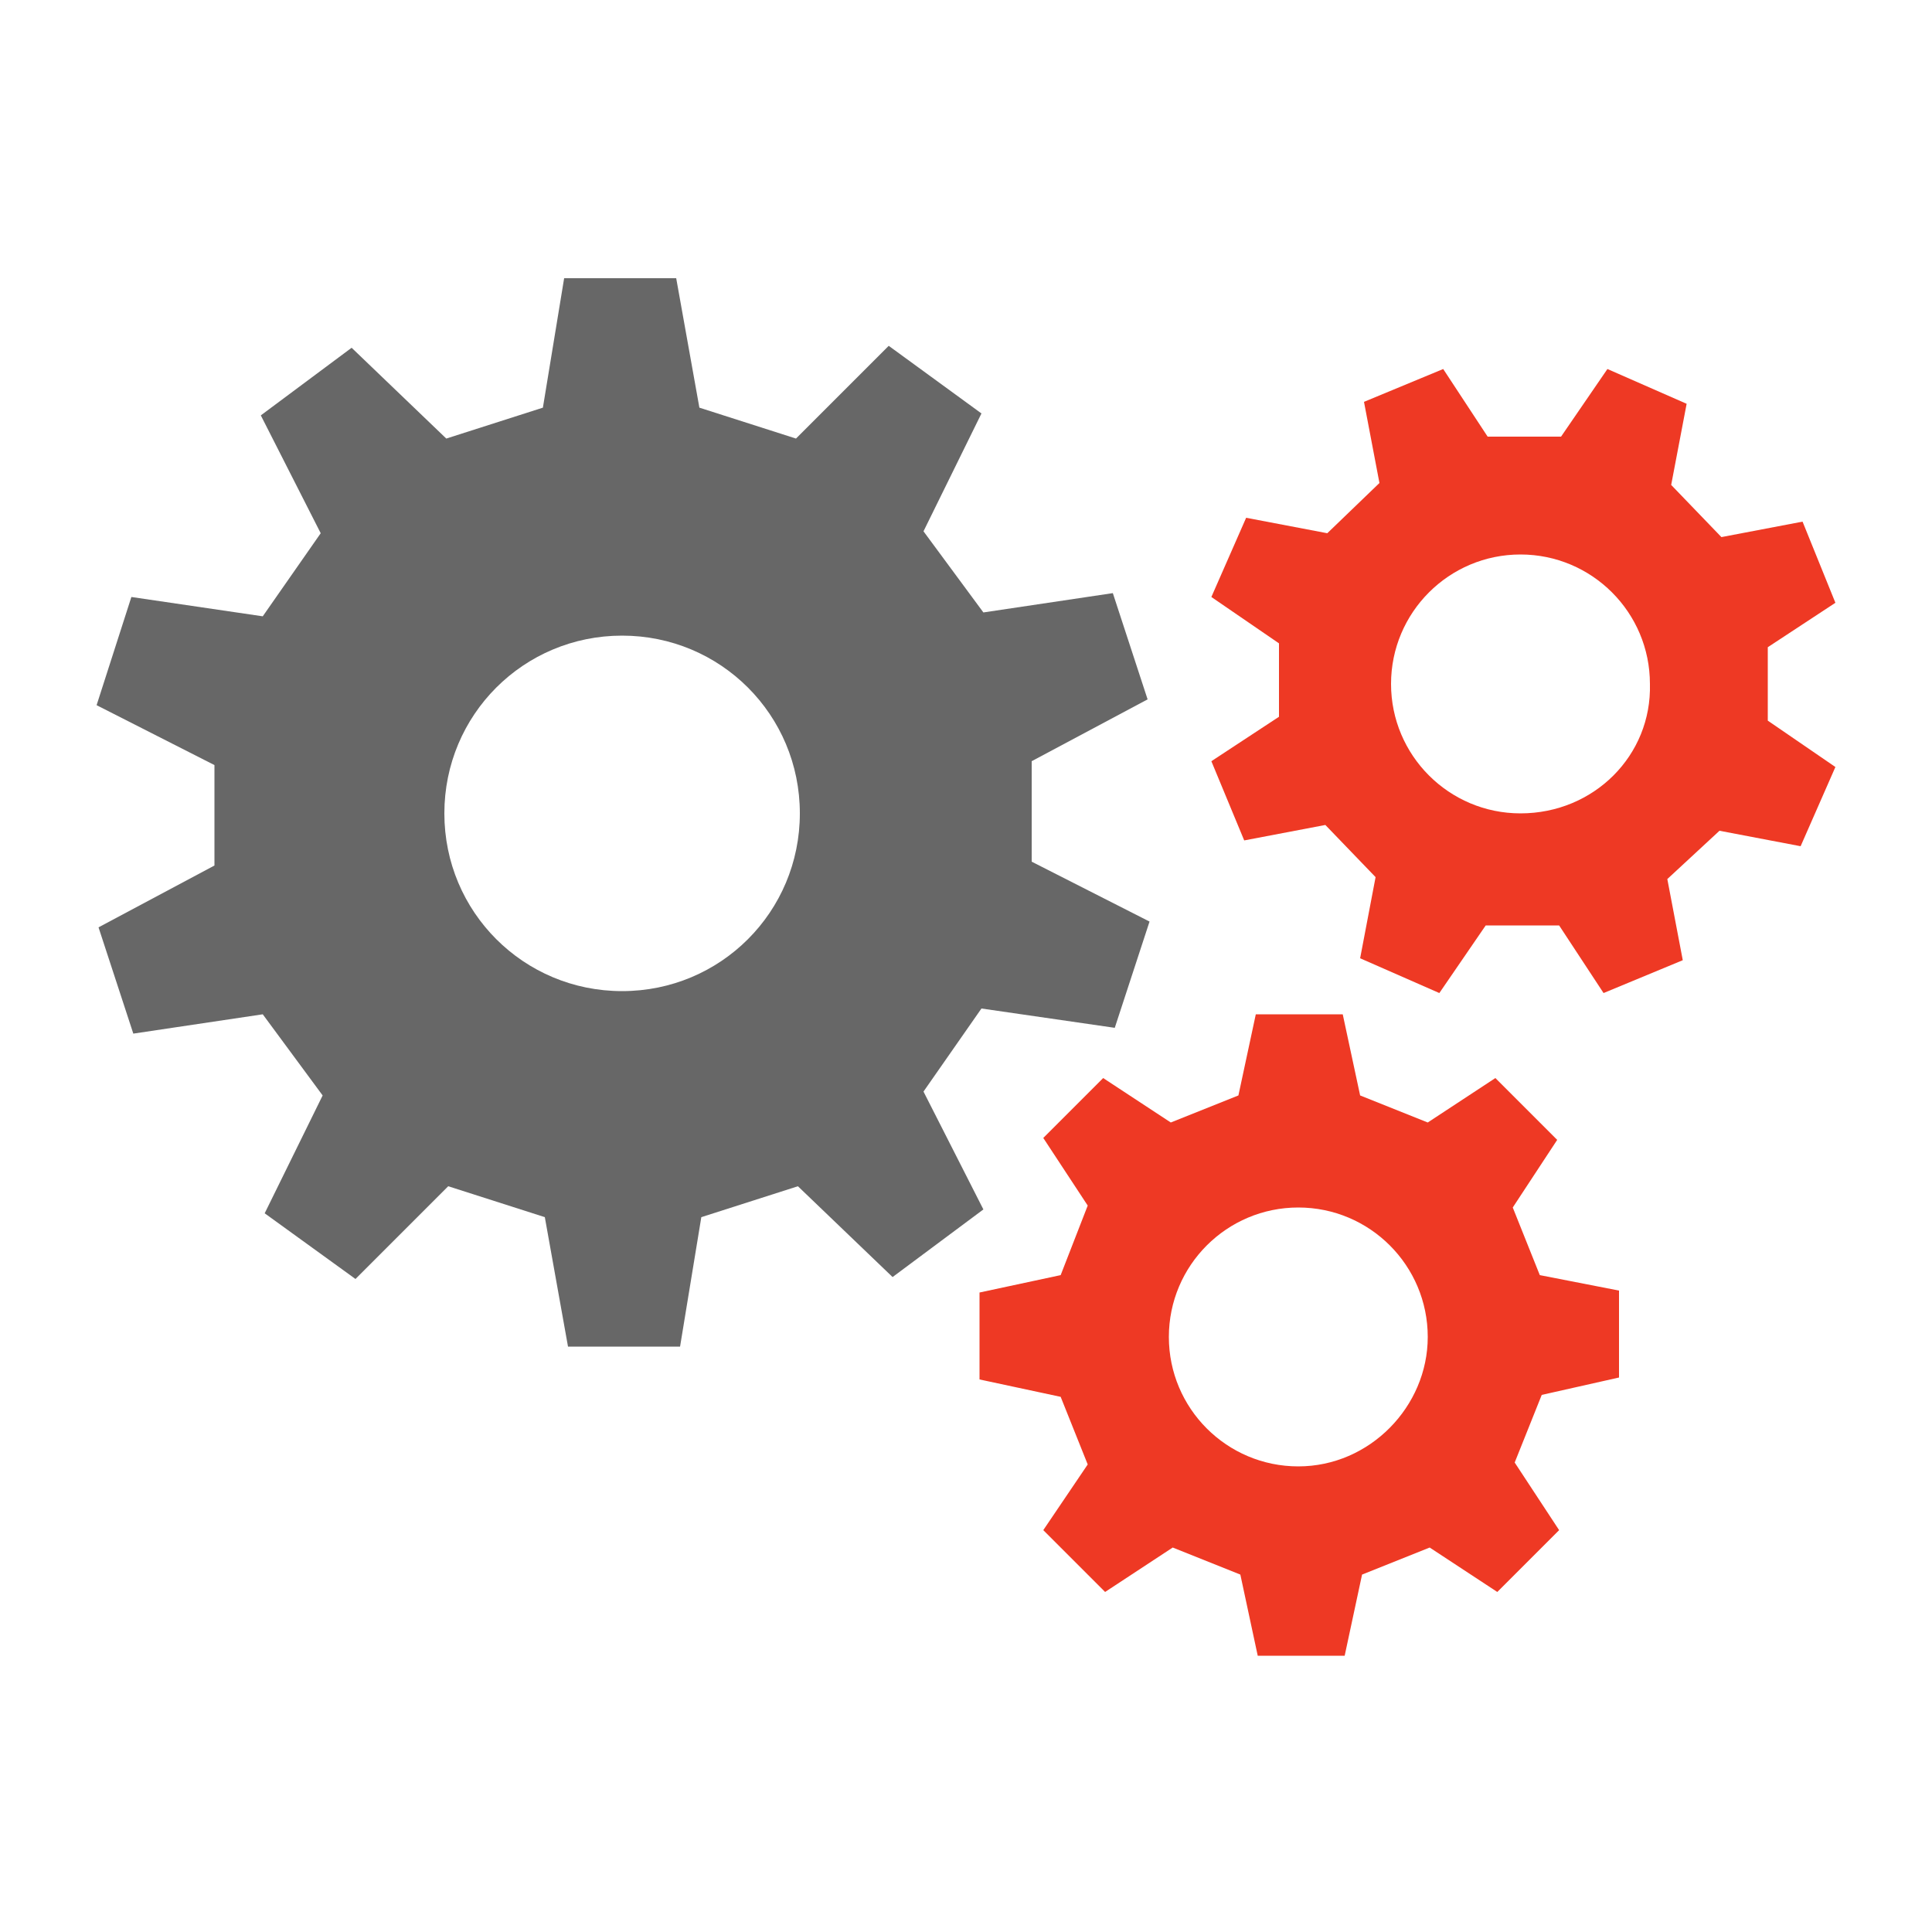
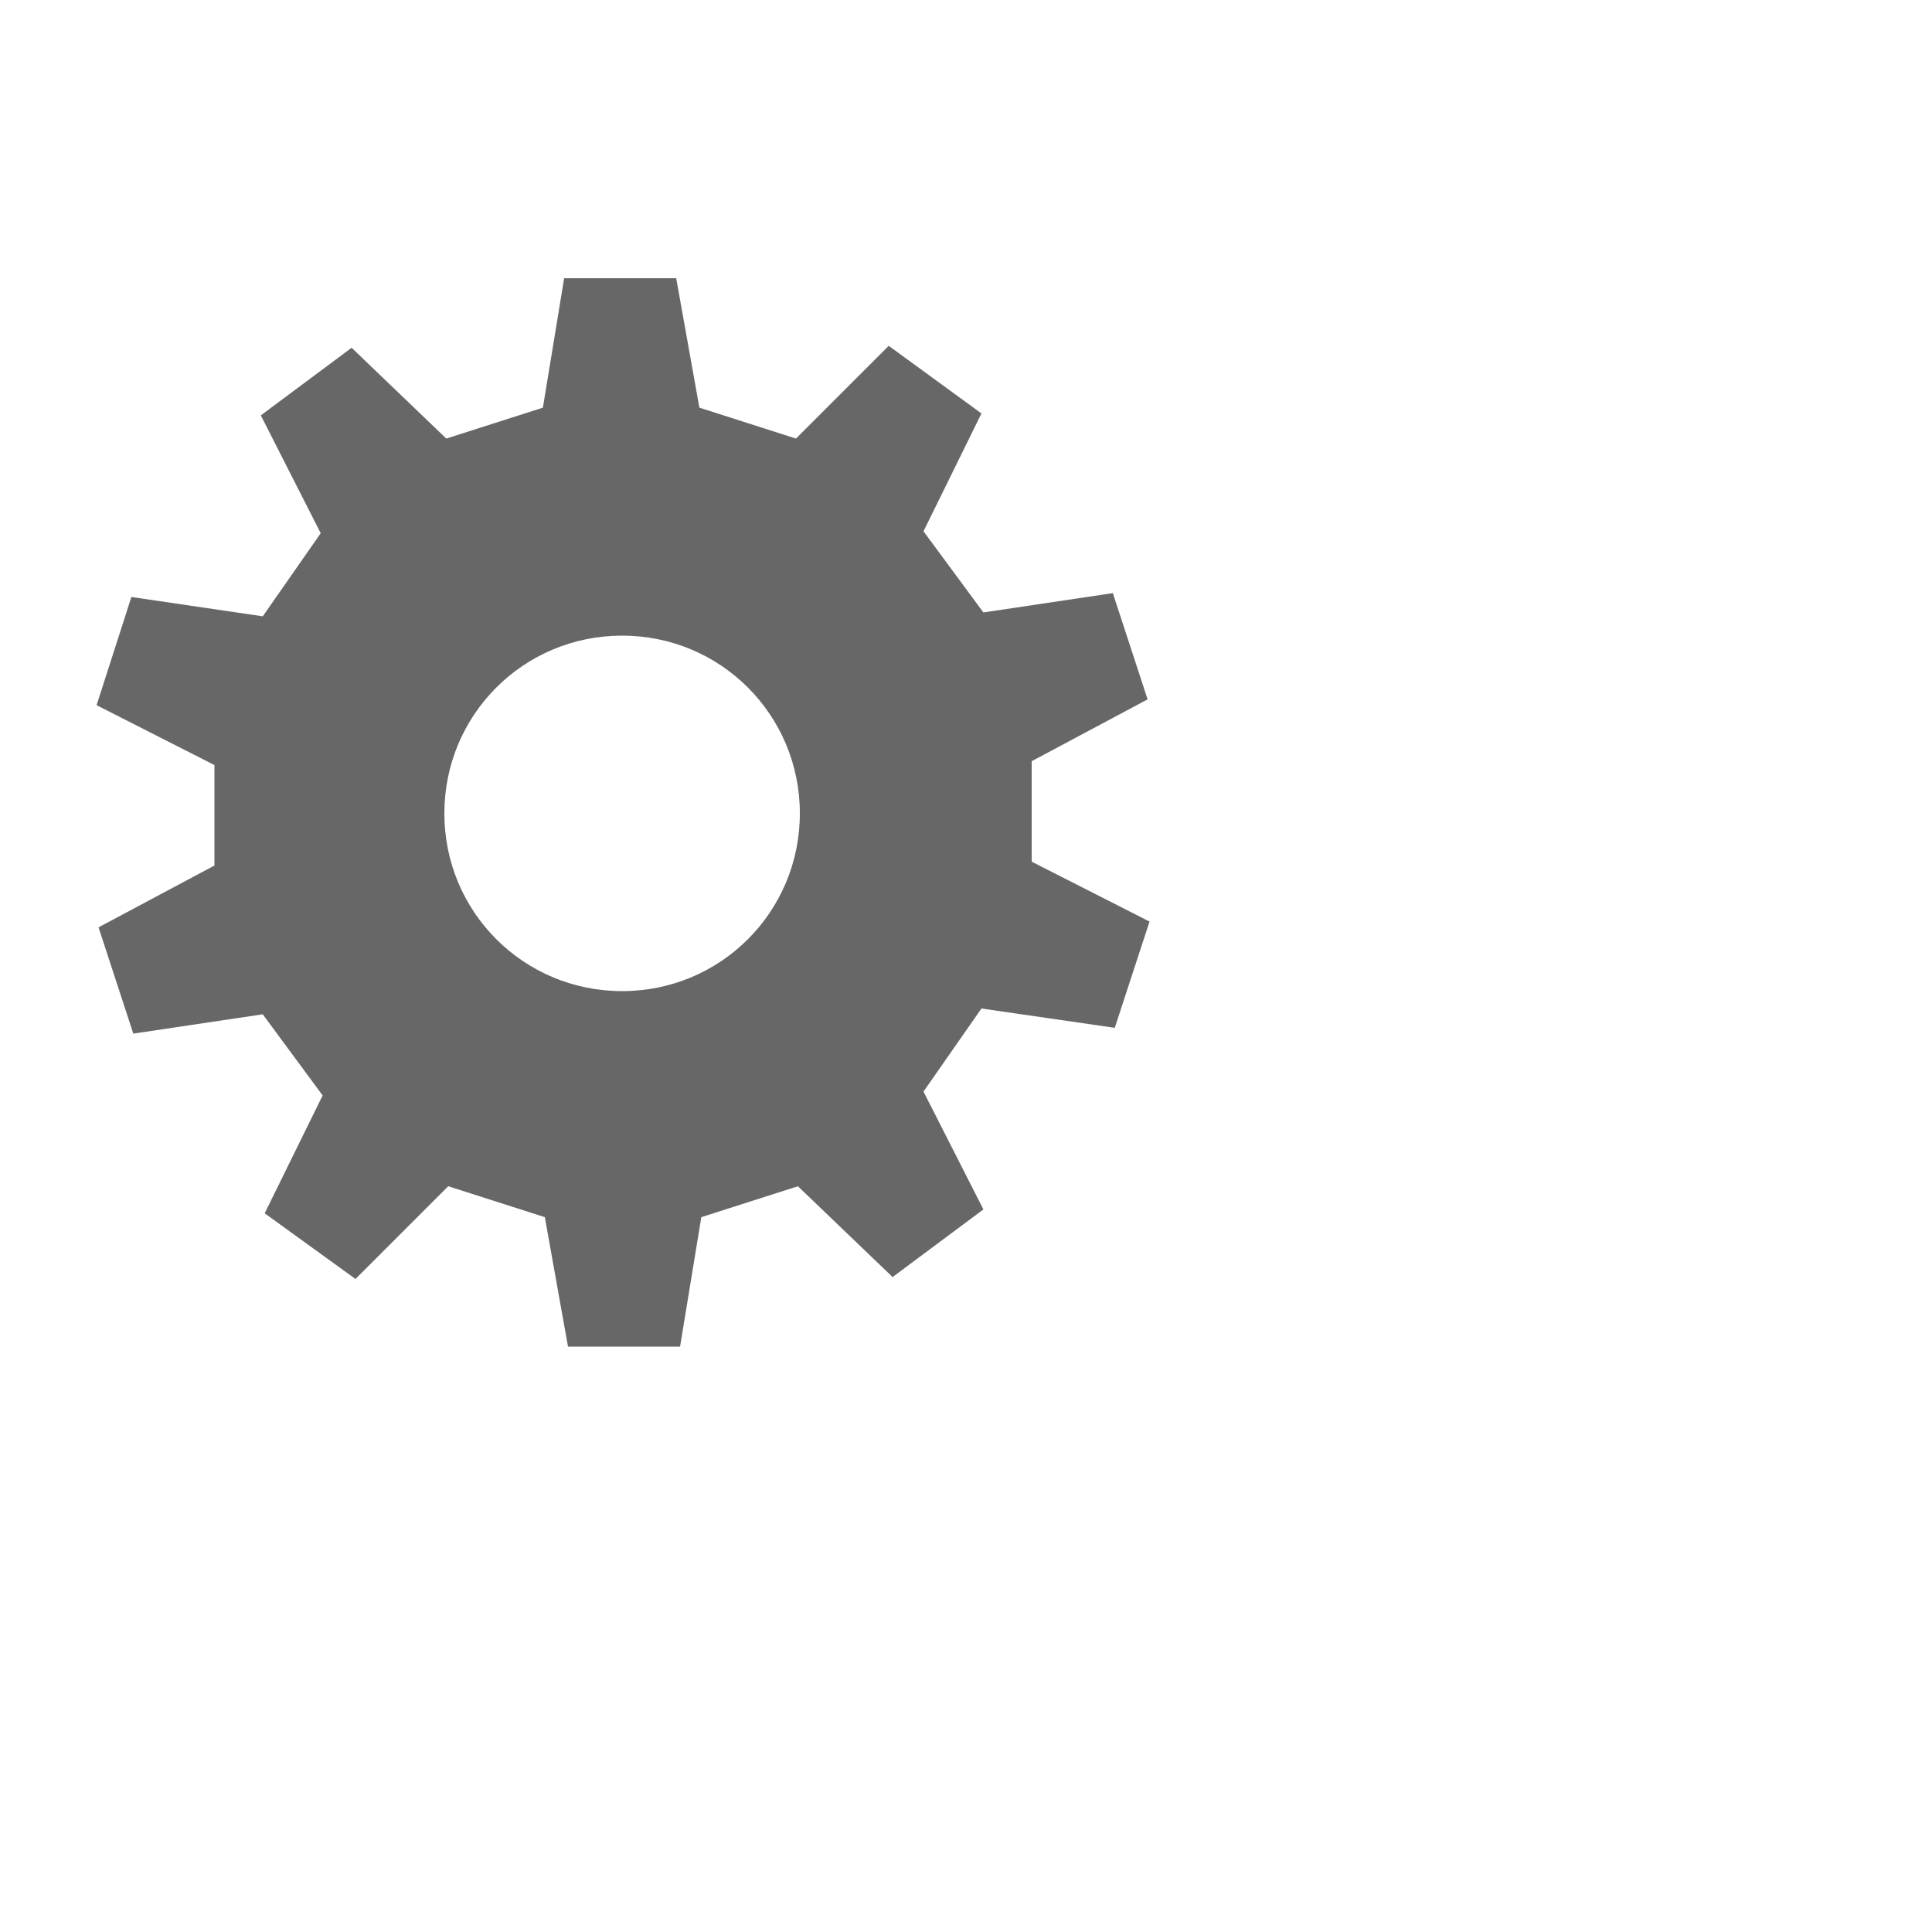
<svg xmlns="http://www.w3.org/2000/svg" version="1.1" id="Layer_1" x="0px" y="0px" viewBox="0 0 100 100" style="enable-background:new 0 0 100 100;" xml:space="preserve">
  <style type="text/css">
	.st0{fill:#676767;}
	.st1{fill:#EE3924;}
</style>
  <g>
    <g>
      <path class="st0" d="M57.7,53.2l1.8-5.5l-6.1-3.1l0-5.2l6-3.2l-1.8-5.5l-6.7,1l-3.1-4.2l3-6.1L46,17.9l-4.8,4.8l-5-1.6L35,14.4    l-5.8,0l-1.1,6.7l-5,1.6l-4.9-4.7l-4.7,3.5l3.1,6.1l-3,4.3l-6.8-1L5,36.5l6.1,3.1l0,5.2l-6,3.2l1.8,5.5l6.7-1l3.1,4.2l-3,6.1    l4.7,3.4l4.8-4.8l5,1.6l1.2,6.7l5.8,0l1.1-6.7l5-1.6l4.9,4.7l4.7-3.5l-3.1-6.1l3-4.3L57.7,53.2z M32.2,51.3    c-5.1,0-9.2-4.1-9.2-9.2c0-5.1,4.1-9.2,9.2-9.2c5.1,0,9.2,4.1,9.2,9.2C41.4,47.2,37.3,51.3,32.2,51.3z" />
-       <path class="st1" d="M83.8,71.3v-4.5L79.7,66l-1.4-3.5l2.3-3.5l-3.2-3.2l-3.5,2.3l-3.5-1.4l-0.9-4.2h-4.5l-0.9,4.2l-3.5,1.4    l-3.5-2.3L54,58.9l2.3,3.5L54.9,66l-4.2,0.9v4.5l4.2,0.9l1.4,3.5L54,79.2l3.2,3.2l3.5-2.3l3.5,1.4l0.9,4.2h4.5l0.9-4.2l3.5-1.4    l3.5,2.3l3.2-3.2l-2.3-3.5l1.4-3.5L83.8,71.3z M67.2,75.9c-3.7,0-6.7-3-6.7-6.7c0-3.7,3-6.7,6.7-6.7c3.7,0,6.7,3,6.7,6.7    C73.9,72.8,70.9,75.9,67.2,75.9z" />
-       <path class="st1" d="M91.5,33.5l3.5-2.3L93.3,27l-4.2,0.8l-2.6-2.7l0.8-4.2l-4.1-1.8l-2.4,3.5l-3.8,0l-2.3-3.5l-4.1,1.7l0.8,4.2    l-2.7,2.6l-4.2-0.8l-1.8,4.1l3.5,2.4l0,3.8l-3.5,2.3l1.7,4.1l4.2-0.8l2.6,2.7l-0.8,4.2l4.1,1.8l2.4-3.5l3.8,0l2.3,3.5l4.1-1.7    l-0.8-4.2L89,43l4.2,0.8l1.8-4.1l-3.5-2.4L91.5,33.5z M78.7,42.1c-3.7,0-6.7-3-6.7-6.7c0-3.7,3-6.7,6.7-6.7c3.7,0,6.7,3,6.7,6.7    C85.5,39.1,82.5,42.1,78.7,42.1z" />
    </g>
  </g>
  <g id="logo__item--logo_0">
    <g transform="translate(-9.338 -4) scale(1.034 1.034) rotate(0 0 0)">
	</g>
  </g>
</svg>